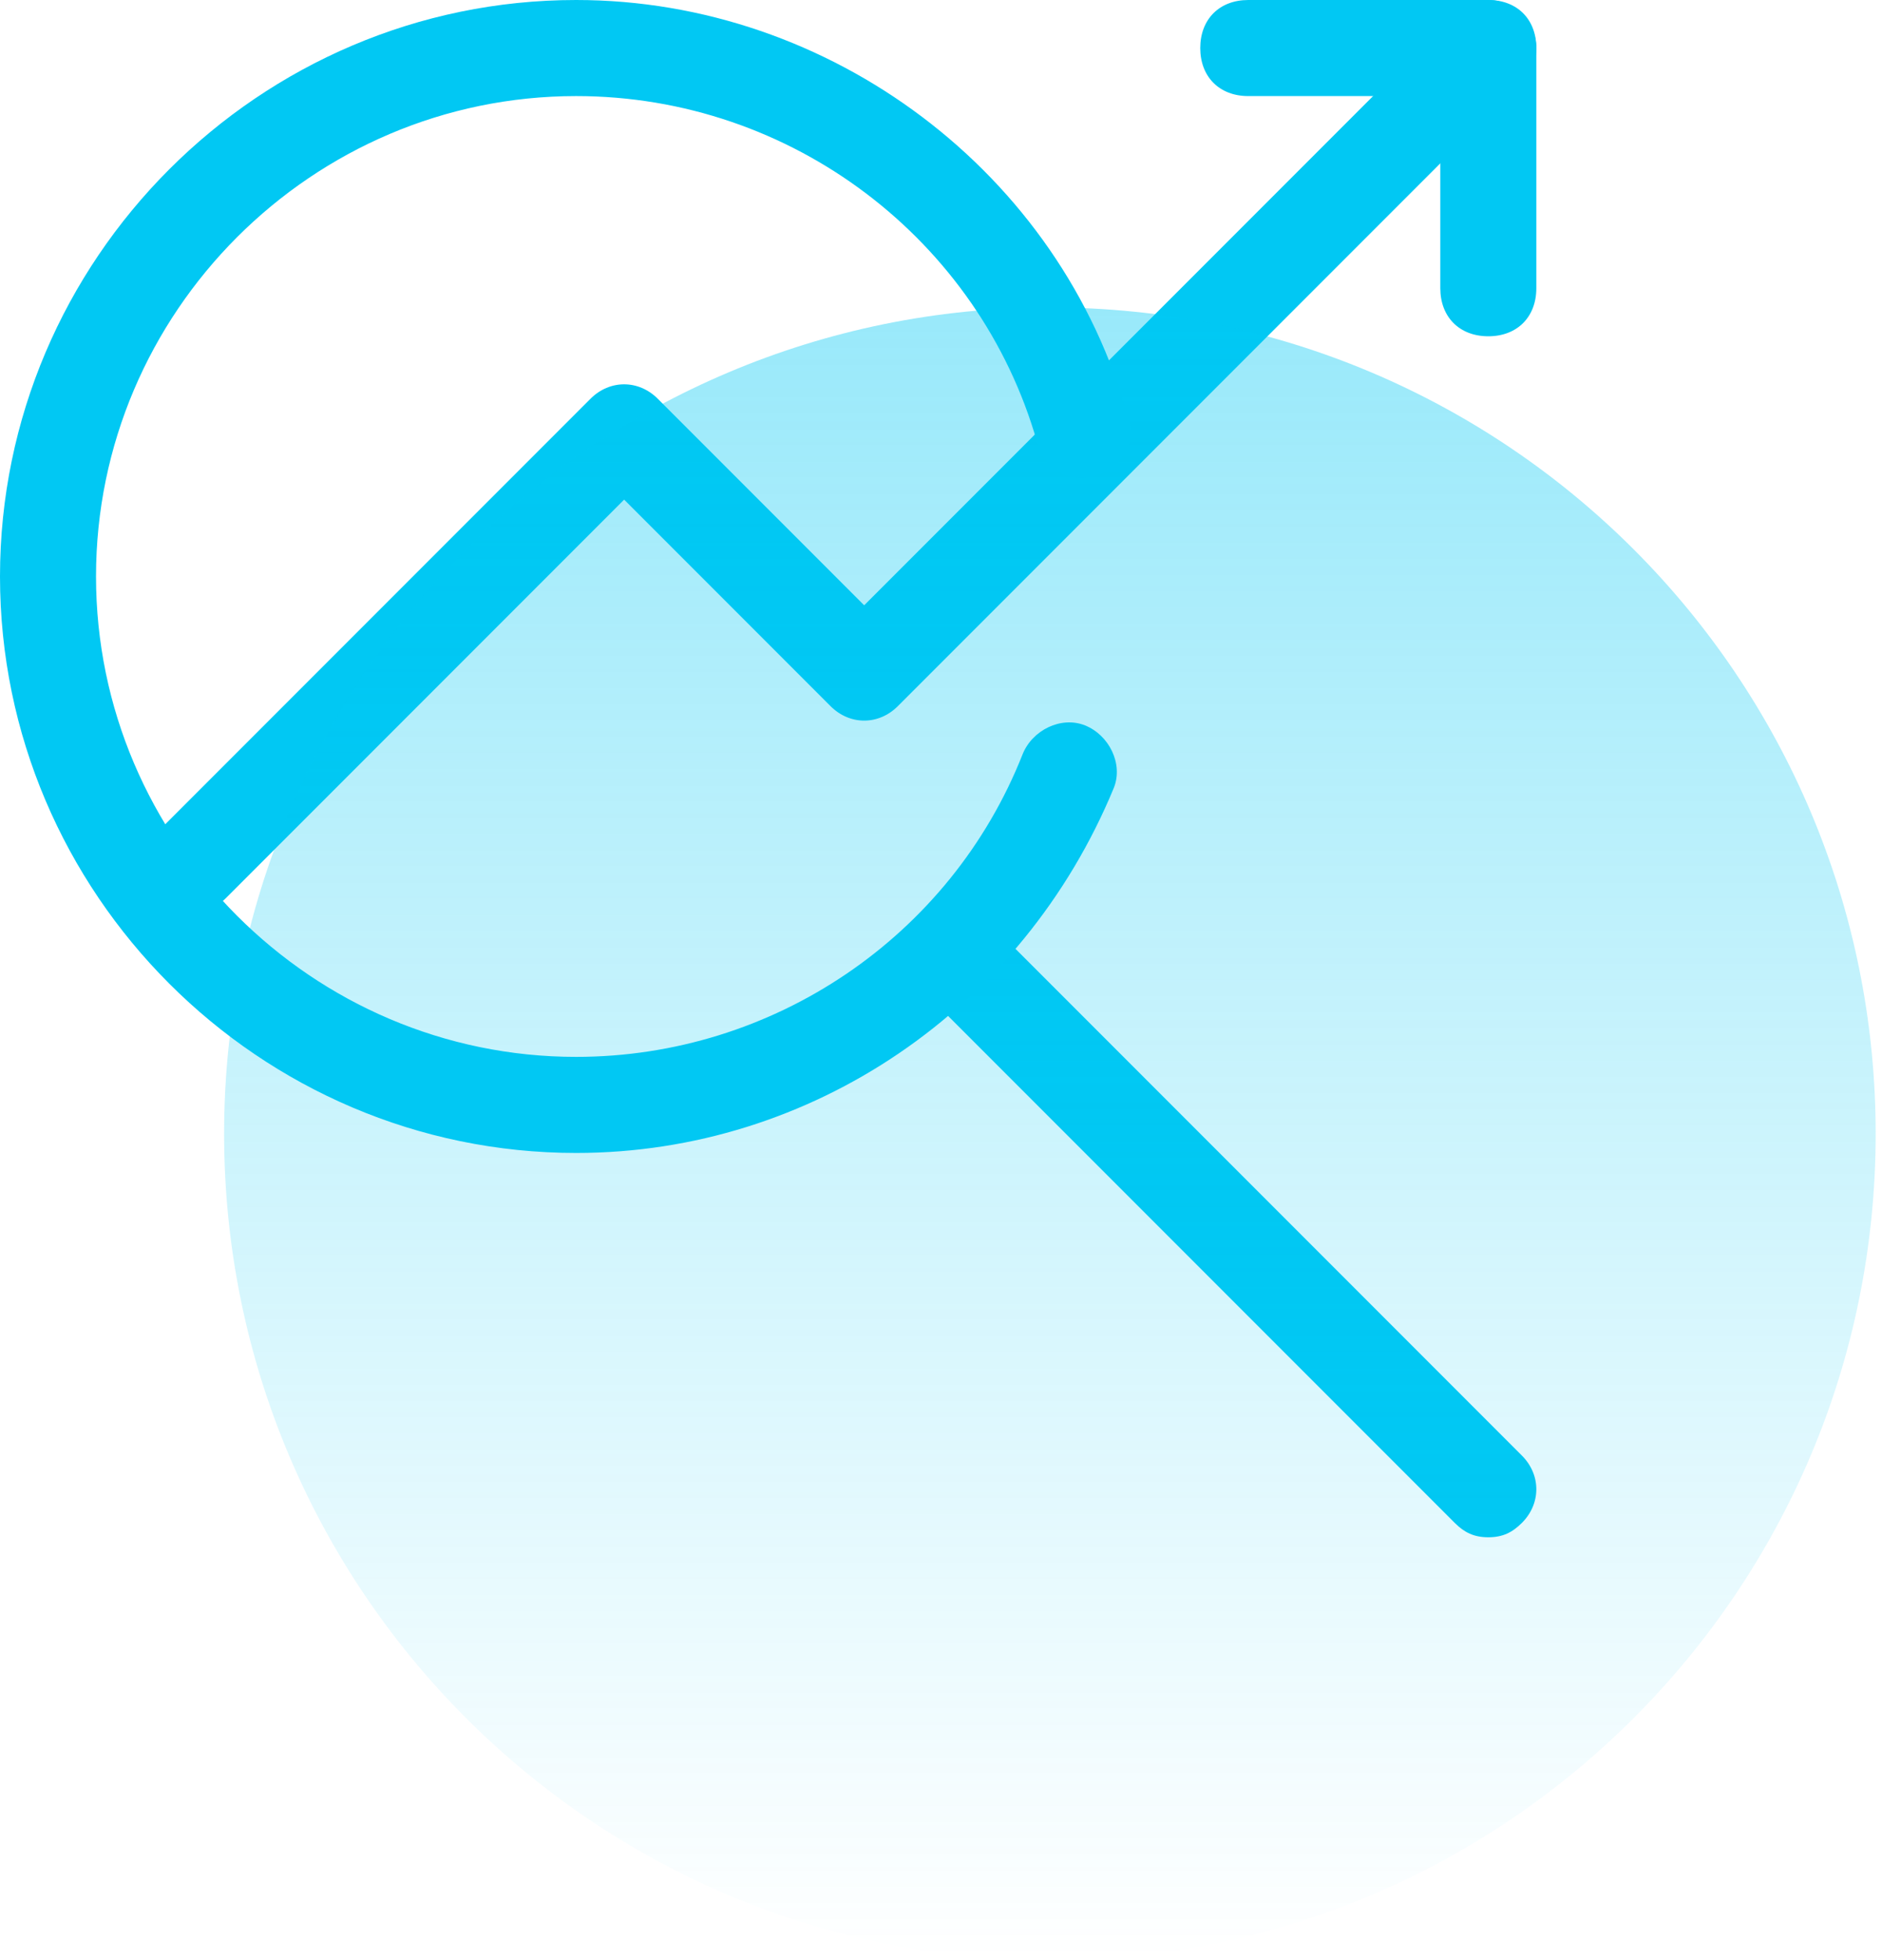
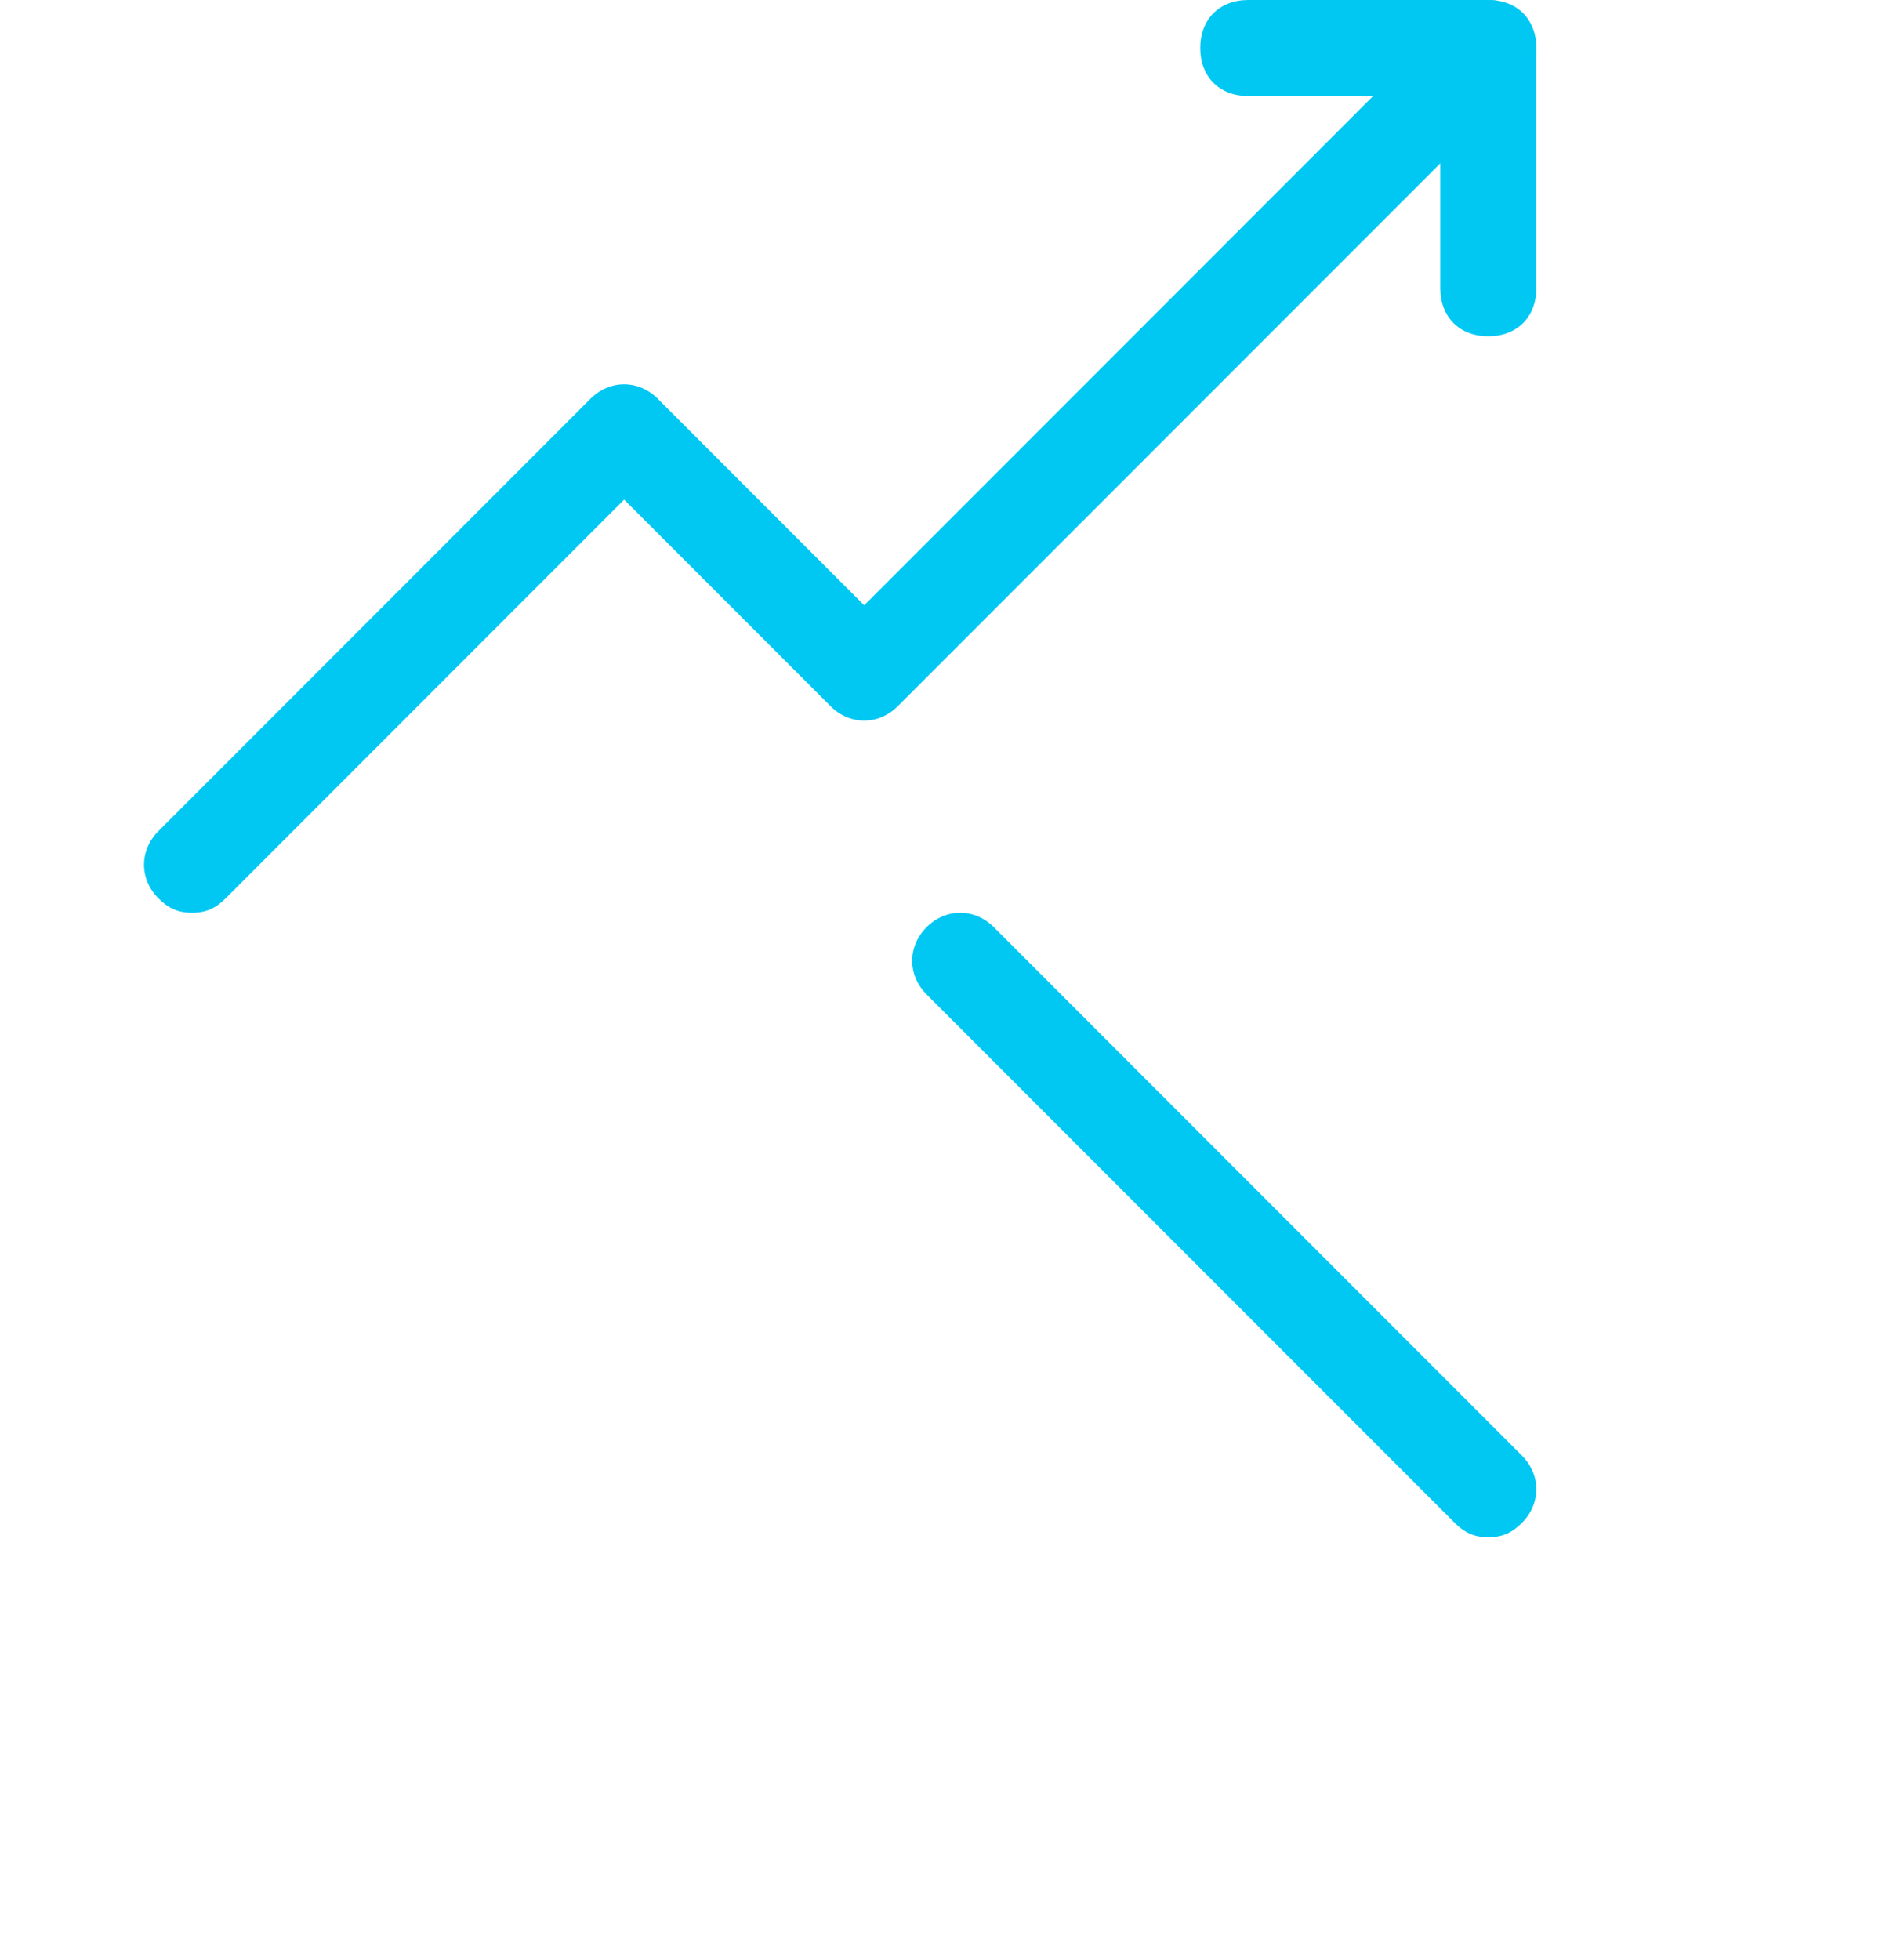
<svg xmlns="http://www.w3.org/2000/svg" width="49" height="51" viewBox="0 0 49 51" fill="none">
  <path d="M38.75 8.75C38 8.75 37.5 8.25 37.5 7.5V2.5H32.5C31.75 2.5 31.25 2 31.25 1.25C31.25 0.5 31.75 0 32.5 0H38.75C39.5 0 40 0.5 40 1.25V7.5C40 8.25 39.5 8.75 38.75 8.75Z" fill="#01C8F3" />
  <path d="M38.75 40C38.375 40 38.125 39.875 37.875 39.625L24.125 25.875C23.625 25.375 23.625 24.625 24.125 24.125C24.625 23.625 25.375 23.625 25.875 24.125L39.625 37.875C40.125 38.375 40.125 39.125 39.625 39.625C39.375 39.875 39.125 40 38.75 40Z" fill="#01C8F3" />
  <path d="M5 23.75C4.625 23.75 4.375 23.625 4.125 23.375C3.625 22.875 3.625 22.125 4.125 21.625L15.375 10.375C15.875 9.875 16.625 9.875 17.125 10.375L22.5 15.75L37.875 0.375C38.375 -0.125 39.125 -0.125 39.625 0.375C40.125 0.875 40.125 1.625 39.625 2.125L23.375 18.375C22.875 18.875 22.125 18.875 21.625 18.375L16.25 13L5.875 23.375C5.625 23.625 5.375 23.75 5 23.75Z" fill="#01C8F3" />
-   <path opacity="0.4" fill-rule="evenodd" clip-rule="evenodd" d="M27.335 8C39.209 8 48.835 17.625 48.835 29.5C48.835 41.374 39.209 51 27.335 51C15.461 51 5.835 41.374 5.835 29.5C5.835 17.625 15.461 8 27.335 8Z" fill="url(#paint0_linear)" />
-   <path d="M15 30C6.75 30 0 23.25 0 15C0 6.75 6.75 0 15 0C21.625 0 27.625 4.5 29.375 10.875C29.625 11.5 29.125 12.25 28.5 12.375C27.875 12.625 27.125 12.125 27 11.5C25.5 6.25 20.625 2.5 15 2.5C8.125 2.5 2.5 8.125 2.5 15C2.5 21.875 8.125 27.5 15 27.5C20.125 27.5 24.75 24.375 26.625 19.625C26.875 19 27.625 18.625 28.25 18.875C28.875 19.125 29.25 19.875 29 20.5C26.625 26.25 21.125 30 15 30Z" fill="#01C8F3" />
  <defs>
    <linearGradient id="paint0_linear" x1="27.335" y1="8" x2="27.335" y2="51" gradientUnits="userSpaceOnUse">
      <stop stop-color="#01C8F3" />
      <stop offset="1" stop-color="#01C8F3" stop-opacity="0" />
    </linearGradient>
  </defs>
</svg>